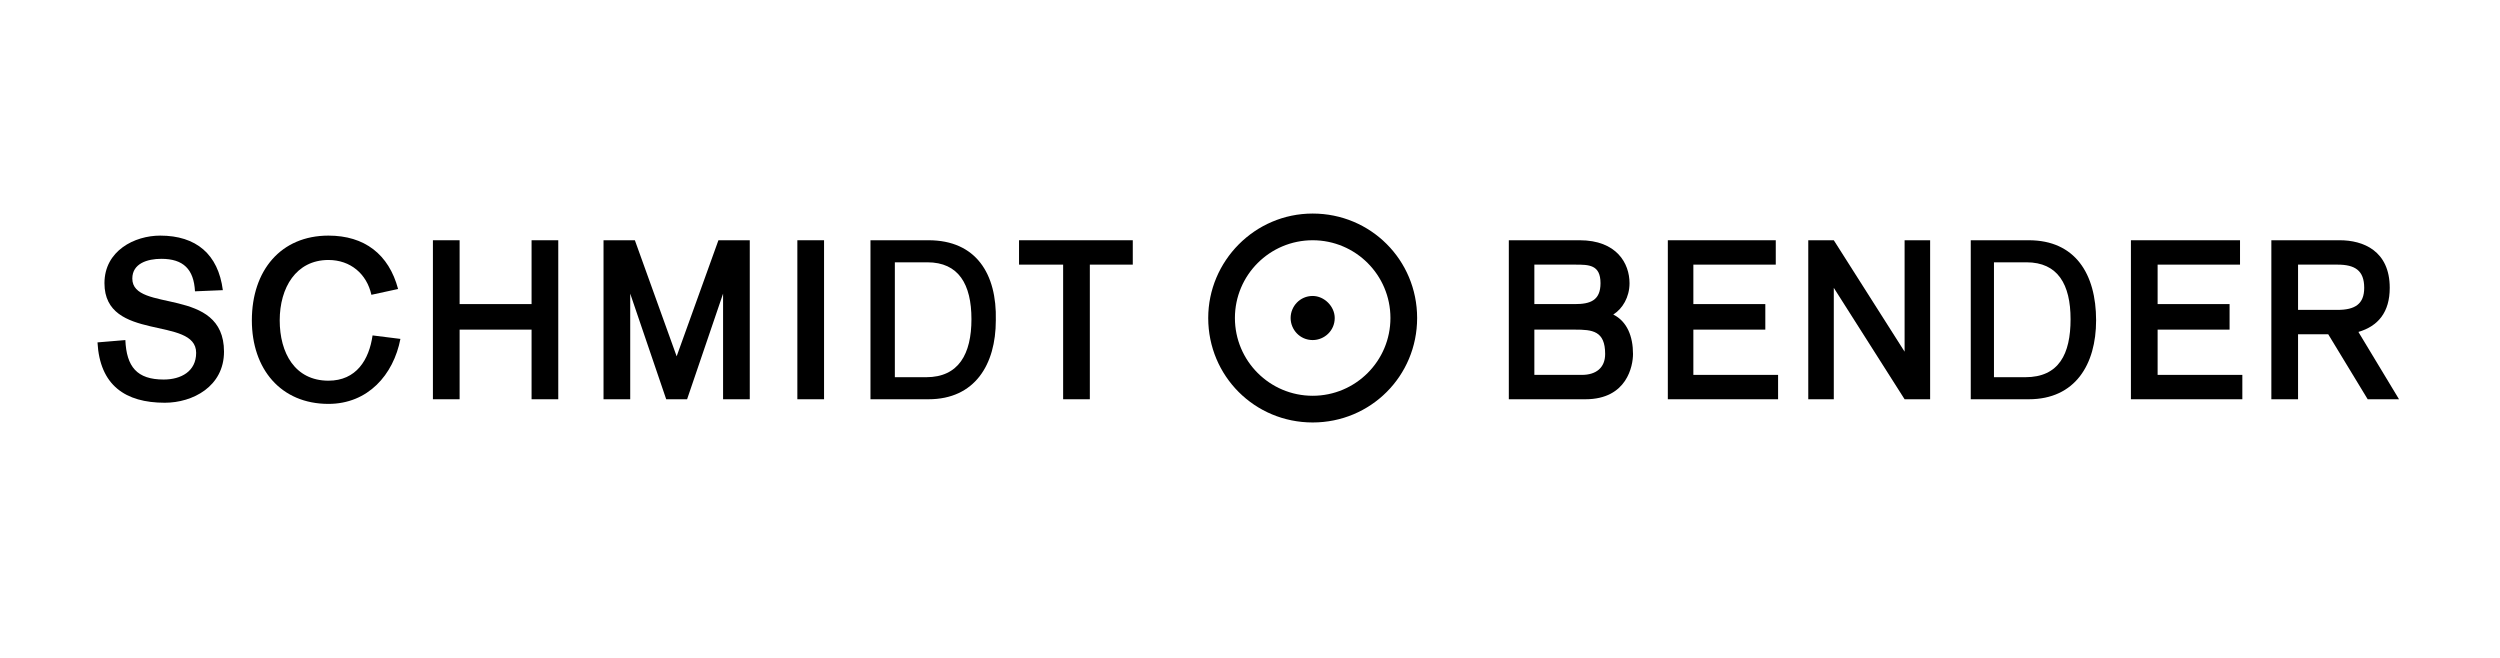
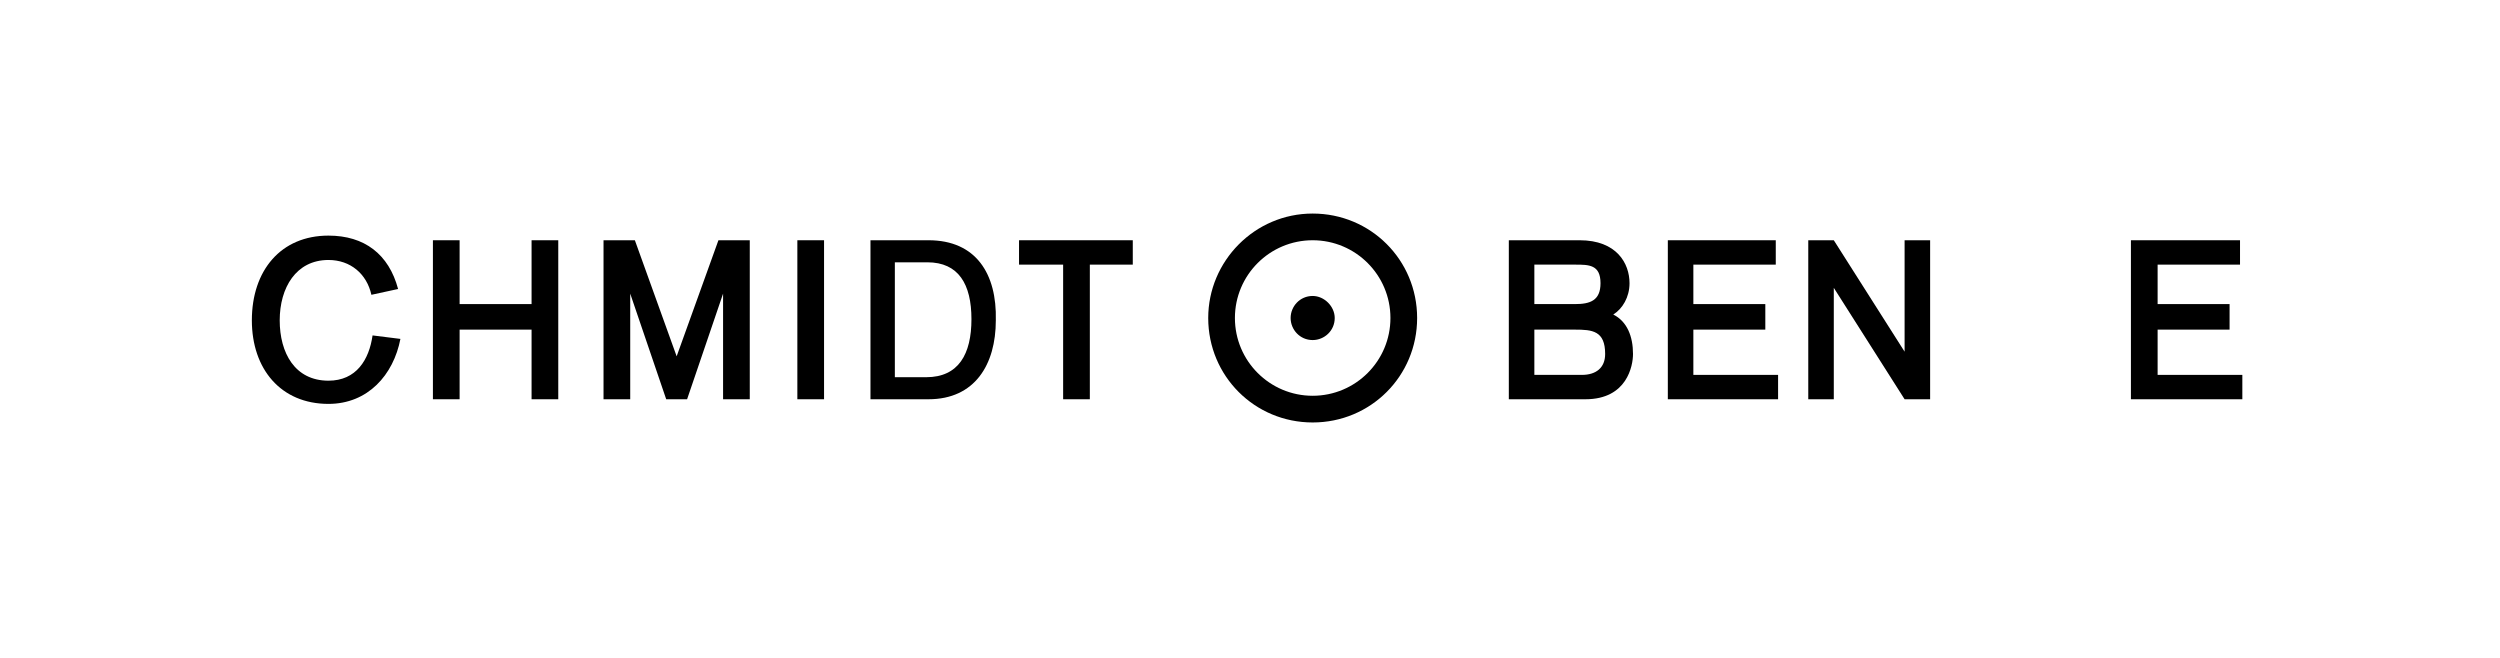
<svg xmlns="http://www.w3.org/2000/svg" version="1.1" id="Ebene_1" x="0px" y="0px" viewBox="0 0 215.4 56.7" style="enable-background:new 0 0 215.4 56.7;" xml:space="preserve">
  <style type="text/css">
	.st0{fill-rule:evenodd;clip-rule:evenodd;}
</style>
  <g>
    <g>
      <g>
        <path d="M113.1,18.4c5,0,9,4,9,9c0,5-4,9-9,9c-5,0-9-4-9-9C104.1,22.5,108.1,18.4,113.1,18.4 M113.1,20.7c-3.7,0-6.7,3-6.7,6.7     c0,3.7,3,6.7,6.7,6.7c3.7,0,6.7-3,6.7-6.7C119.8,23.7,116.8,20.7,113.1,20.7" />
-         <path d="M13.8,20.3c3.1,0,5,1.6,5.4,4.7l-2.4,0.1c-0.1-1.9-1-2.8-2.9-2.8c-1.2,0-2.5,0.4-2.5,1.7c0,3,7.9,0.6,7.9,6.3     c0,3-2.7,4.4-5.1,4.4c-3.4,0-5.6-1.5-5.8-5.2l2.4-0.2c0.1,2.3,1,3.4,3.3,3.4c1.5,0,2.8-0.7,2.8-2.3c0-3.2-7.9-0.9-7.9-6     C9,21.6,11.6,20.3,13.8,20.3" />
        <path d="M28.3,20.3c3.1,0,5.2,1.6,6,4.6L32,25.4c-0.4-1.8-1.8-3-3.7-3c-2.8,0-4.2,2.4-4.2,5.2s1.3,5.2,4.2,5.2     c2.4,0,3.5-1.8,3.8-3.9l2.4,0.3c-0.6,3.1-2.8,5.6-6.2,5.6c-4.1,0-6.6-3-6.6-7.2C21.7,23.3,24.2,20.3,28.3,20.3" />
        <polygon points="39.6,34.4 37.3,34.4 37.3,20.7 39.6,20.7 39.6,26.2 45.8,26.2 45.8,20.7 48.1,20.7 48.1,34.4 45.8,34.4      45.8,28.4 39.6,28.4    " />
        <polygon points="62.3,25.3 59.2,34.4 57.4,34.4 54.3,25.3 54.3,34.4 52,34.4 52,20.7 54.7,20.7 58.3,30.7 61.9,20.7 64.6,20.7      64.6,34.4 62.3,34.4    " />
        <polygon points="93.9,34.4 91.6,34.4 91.6,22.8 87.8,22.8 87.8,20.7 97.6,20.7 97.6,22.8 93.9,22.8    " />
        <polygon points="153.2,34.4 143.7,34.4 143.7,20.7 153,20.7 153,22.8 145.9,22.8 145.9,26.2 152.1,26.2 152.1,28.4 145.9,28.4      145.9,32.3 153.2,32.3    " />
        <polygon points="164.1,30.3 164.1,20.7 166.3,20.7 166.3,34.4 164.1,34.4 158,24.8 158,34.4 155.8,34.4 155.8,20.7 158,20.7         " />
        <polygon points="193.2,34.4 183.6,34.4 183.6,20.7 193,20.7 193,22.8 185.9,22.8 185.9,26.2 192.1,26.2 192.1,28.4 185.9,28.4      185.9,32.3 193.2,32.3    " />
        <path d="M113.1,25.5c1,0,1.9,0.9,1.9,1.9c0,1.1-0.9,1.9-1.9,1.9c-1.1,0-1.9-0.9-1.9-1.9C111.2,26.4,112,25.5,113.1,25.5" />
        <rect x="68.7" y="20.7" width="2.3" height="13.7" />
-         <path d="M174.8,20.7h-5v13.7h5c4,0,5.8-3,5.8-6.8C180.6,23.6,178.8,20.7,174.8,20.7 M174.5,32.5l-2.7,0v-9.9h2.8     c2.7,0,3.8,1.9,3.8,4.9C178.4,30.5,177.4,32.5,174.5,32.5" />
-         <path class="st0" d="M201.4,22.8H198v3.9h3.4c1.5,0,2.3-0.5,2.3-1.9C203.7,23.3,202.9,22.8,201.4,22.8 M198,34.4h-2.3V20.7h5.9     c2,0,4.3,0.9,4.3,4.1c0,2.1-1,3.3-2.7,3.8l3.5,5.8h-2.7l-3.4-5.6H198V34.4z" />
        <path class="st0" d="M135.7,28.4h-3.5v3.9h4.1c1.2,0,2-0.6,2-1.8C138.3,28.5,137.2,28.4,135.7,28.4 M135.7,22.8h-3.5v3.4h3.5     c1.3,0,2.2-0.3,2.2-1.8C137.9,22.8,136.9,22.8,135.7,22.8 M139,27.1c1.2,0.6,1.7,1.9,1.7,3.4c0,1-0.5,3.9-4.1,3.9H130V20.7h6.1     c3.2,0,4.3,2,4.3,3.7C140.4,25.6,139.8,26.6,139,27.1" />
        <path d="M80,20.7h-5v13.7h5c4,0,5.8-3,5.8-6.8C85.9,23.6,84.1,20.7,80,20.7 M79.8,32.5l-2.7,0v-9.9h2.8c2.7,0,3.8,1.9,3.8,4.9     C83.7,30.5,82.6,32.5,79.8,32.5" />
      </g>
    </g>
  </g>
</svg>